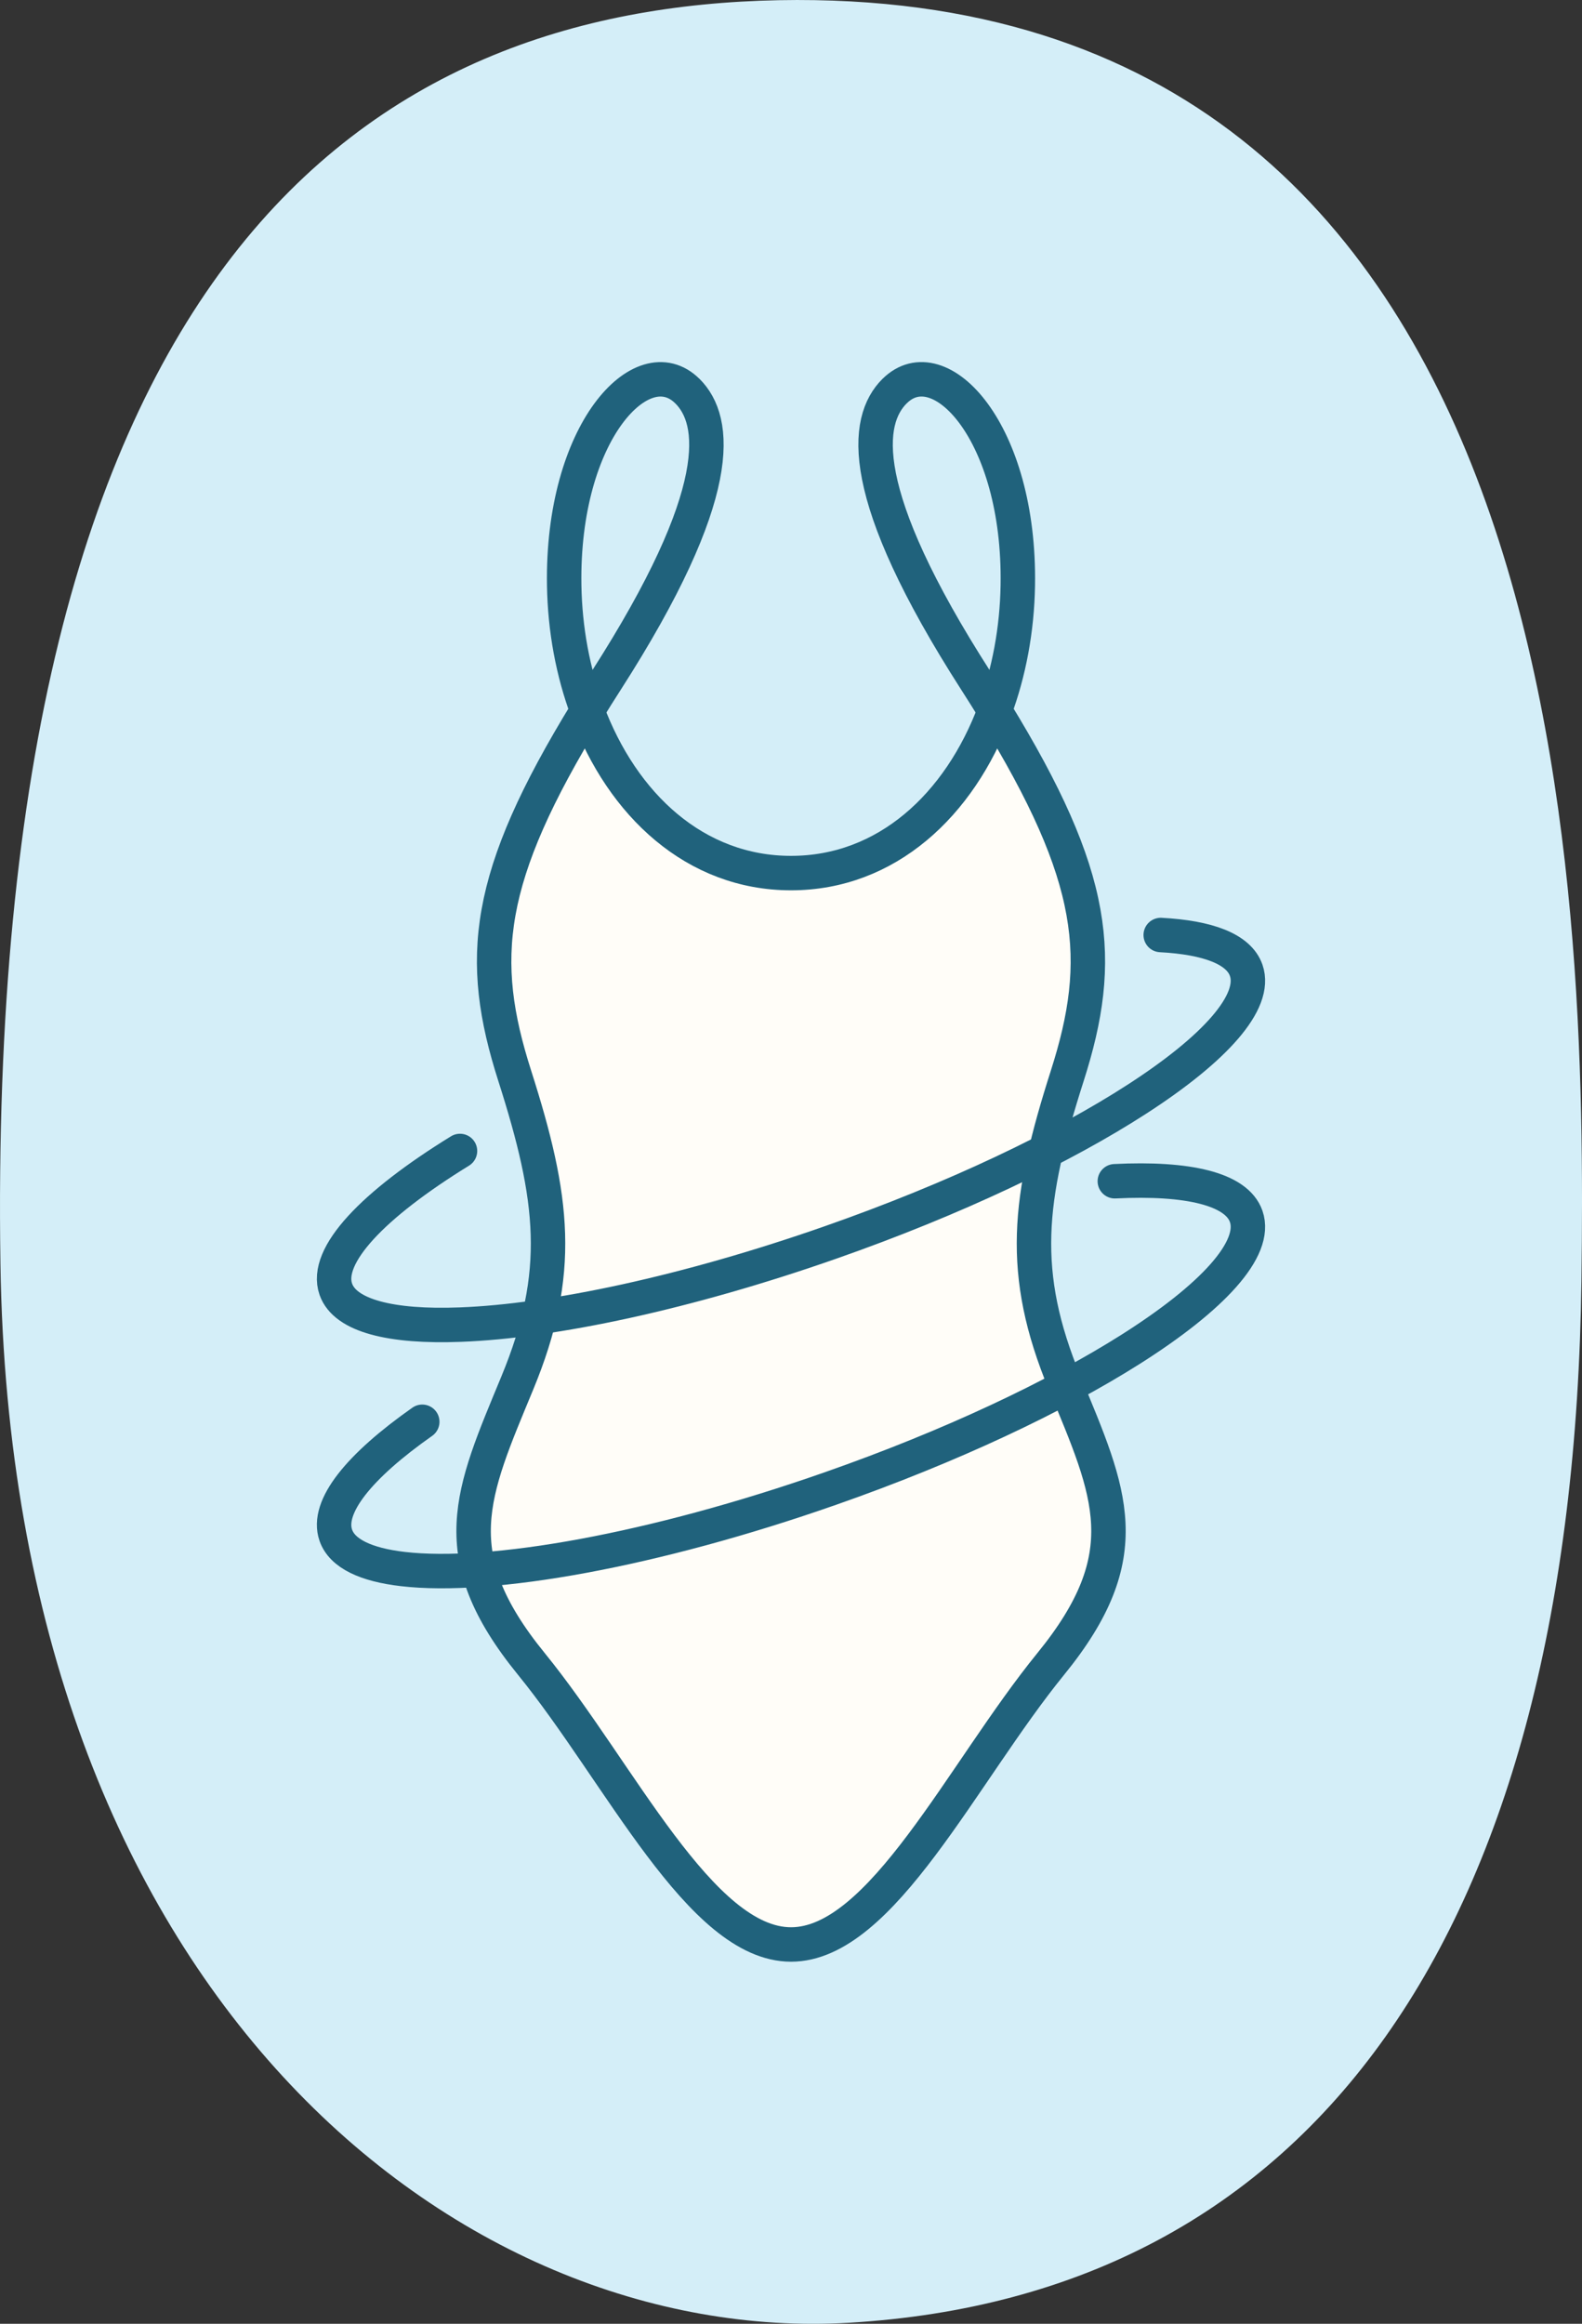
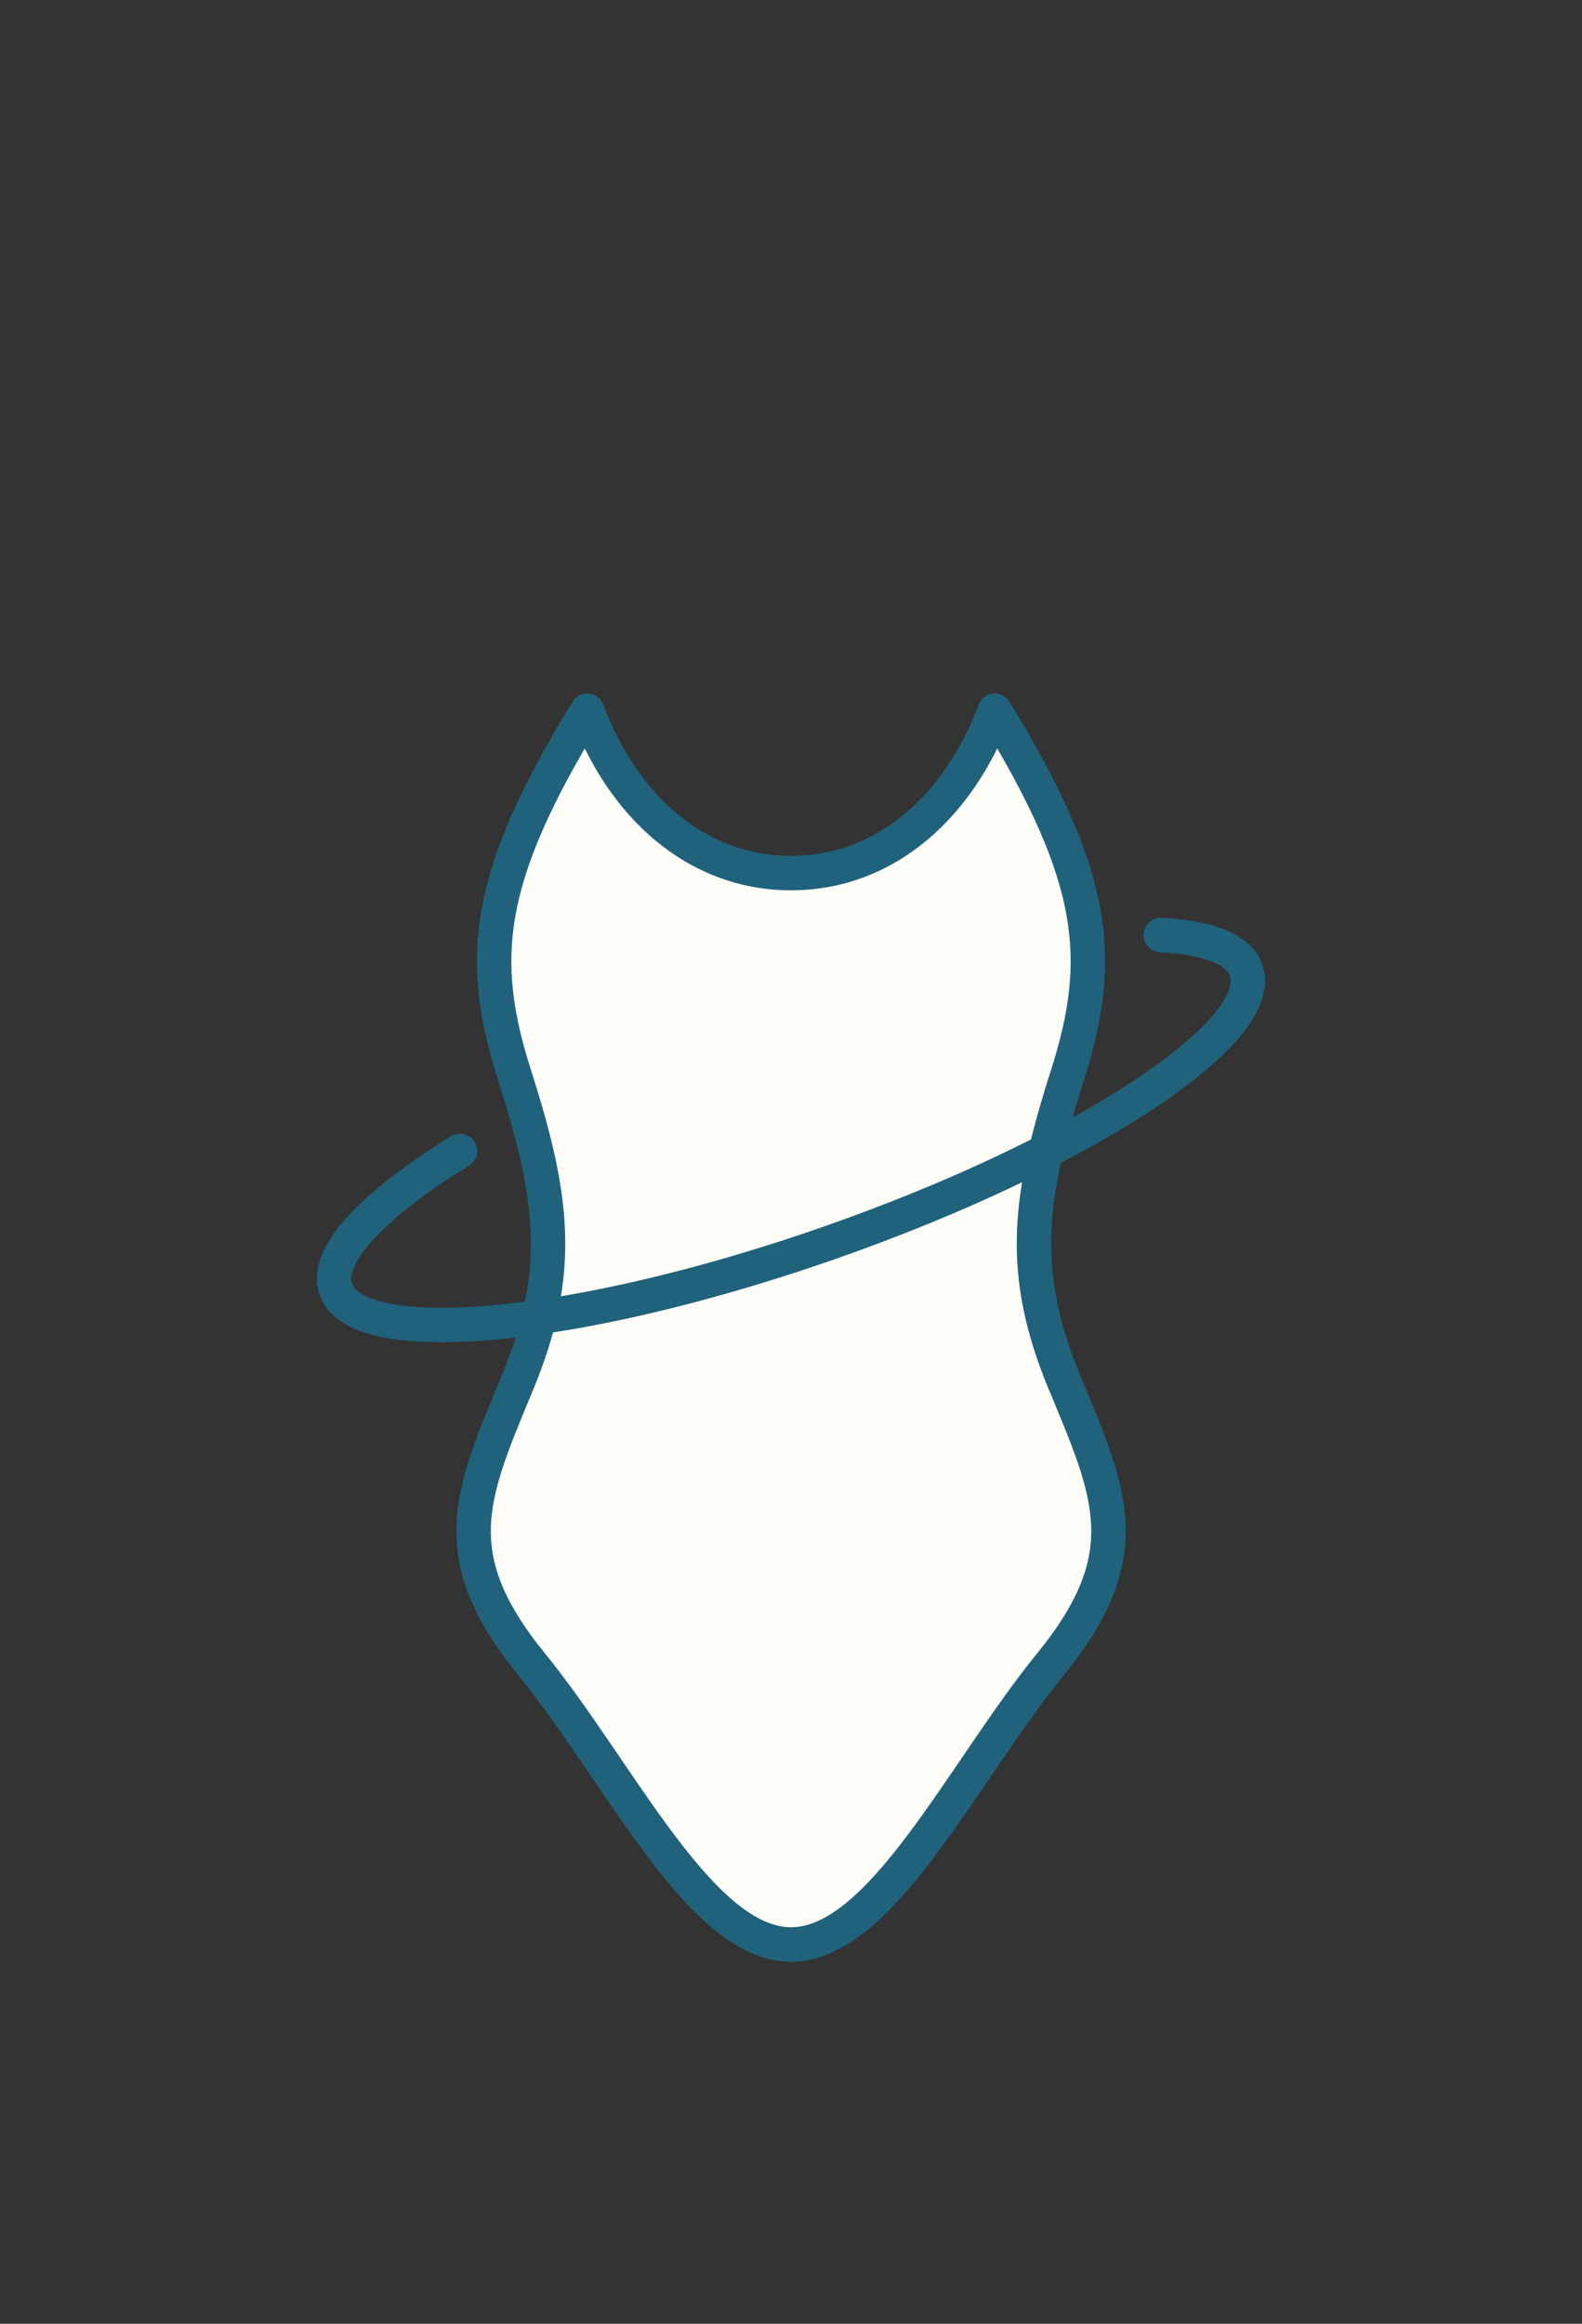
<svg xmlns="http://www.w3.org/2000/svg" id="Layer_2" data-name="Layer 2" viewBox="0 0 321.56 472.14">
  <rect x="0" y="0" width="321.56" height="472.14" fill="#333333" stroke="none" />
  <defs>
    <style>
      .cls-1 {
        fill: none;
        stroke: #20627c;
        stroke-linecap: round;
        stroke-linejoin: round;
        stroke-width: 7px;
      }

      .cls-2 {
        fill: #d4eef8;
      }

      .cls-2, .cls-3 {
        stroke-width: 0px;
      }

      .cls-3 {
        fill: #fffdf8;
      }
    </style>
  </defs>
  <g id="Layer_1-2" data-name="Layer 1">
    <g>
      <g id="Layer_1-2" data-name="Layer 1-2">
-         <path class="cls-2" d="m158.26.04C76.12,1.64-3.02,51.64.09,256.76c2.2,148.91,93.47,219.79,172.42,215.17,94.14-5.51,147.25-78.96,148.94-211.94C322.44,181.5,320.47-3.05,158.23.04c0,0,.04,0,.04,0Z" />
-       </g>
+         </g>
      <g>
-         <path class="cls-1" d="m139.71,79.46c-9.08-9.03-25.55,8.26-25.03,39.48.15,9.01,1.79,17.67,4.69,25.46,1.21-1.98,2.48-4,3.83-6.1,24.52-38.19,22.5-52.89,16.52-58.84Z" />
-         <path class="cls-1" d="m181.84,79.46c-5.98,5.95-8,20.65,16.52,58.84,1.35,2.1,2.62,4.13,3.83,6.1,2.9-7.78,4.54-16.45,4.69-25.46.52-31.23-15.95-48.52-25.03-39.48Z" />
        <path class="cls-3" d="m216.42,281.01c-9.29-22.45-7.48-37.42.52-62.45,7.56-23.66,6.12-40.18-14.75-74.16-7.15,19.2-22.01,32.99-41.41,32.99s-34.26-13.79-41.41-32.99c-20.87,33.98-22.31,50.5-14.75,74.16,8,25.03,9.81,40,.52,62.45-9.29,22.45-15.23,34.84,2.84,57.03,18.06,22.19,34.39,57.03,52.81,57.03s34.74-34.84,52.81-57.03c18.06-22.19,12.13-34.58,2.84-57.03Z" />
        <path class="cls-1" d="m216.42,281.01c-9.29-22.45-7.48-37.42.52-62.45,7.56-23.66,6.12-40.18-14.75-74.16-7.15,19.2-22.01,32.99-41.41,32.99s-34.26-13.79-41.41-32.99c-20.87,33.98-22.31,50.5-14.75,74.16,8,25.03,9.81,40,.52,62.45-9.29,22.45-15.23,34.84,2.84,57.03,18.06,22.19,34.39,57.03,52.81,57.03s34.74-34.84,52.81-57.03c18.06-22.19,12.13-34.58,2.84-57.03Z" />
-         <path class="cls-1" d="m85.83,288.87c-12.82,9.01-19.59,17.29-17.57,23.06,1.3,3.73,6.13,5.99,13.61,6.86,17.88,2.09,50.89-3.74,86.93-16.36,24.43-8.55,45.82-18.67,61.02-28.29,16.59-10.5,25.79-20.4,23.48-27-1.95-5.59-11.85-7.88-26.7-7.14" />
        <path class="cls-1" d="m93.5,233.85c-17.7,10.9-27.63,21.26-25.24,28.09,1.89,5.41,11.24,7.73,25.31,7.19,18.79-.7,46.01-6.46,75.23-16.69,25.17-8.81,47.12-19.29,62.38-29.17,15.73-10.17,24.37-19.71,22.12-26.13-1.51-4.32-7.76-6.66-17.37-7.17" />
      </g>
    </g>
  </g>
</svg>